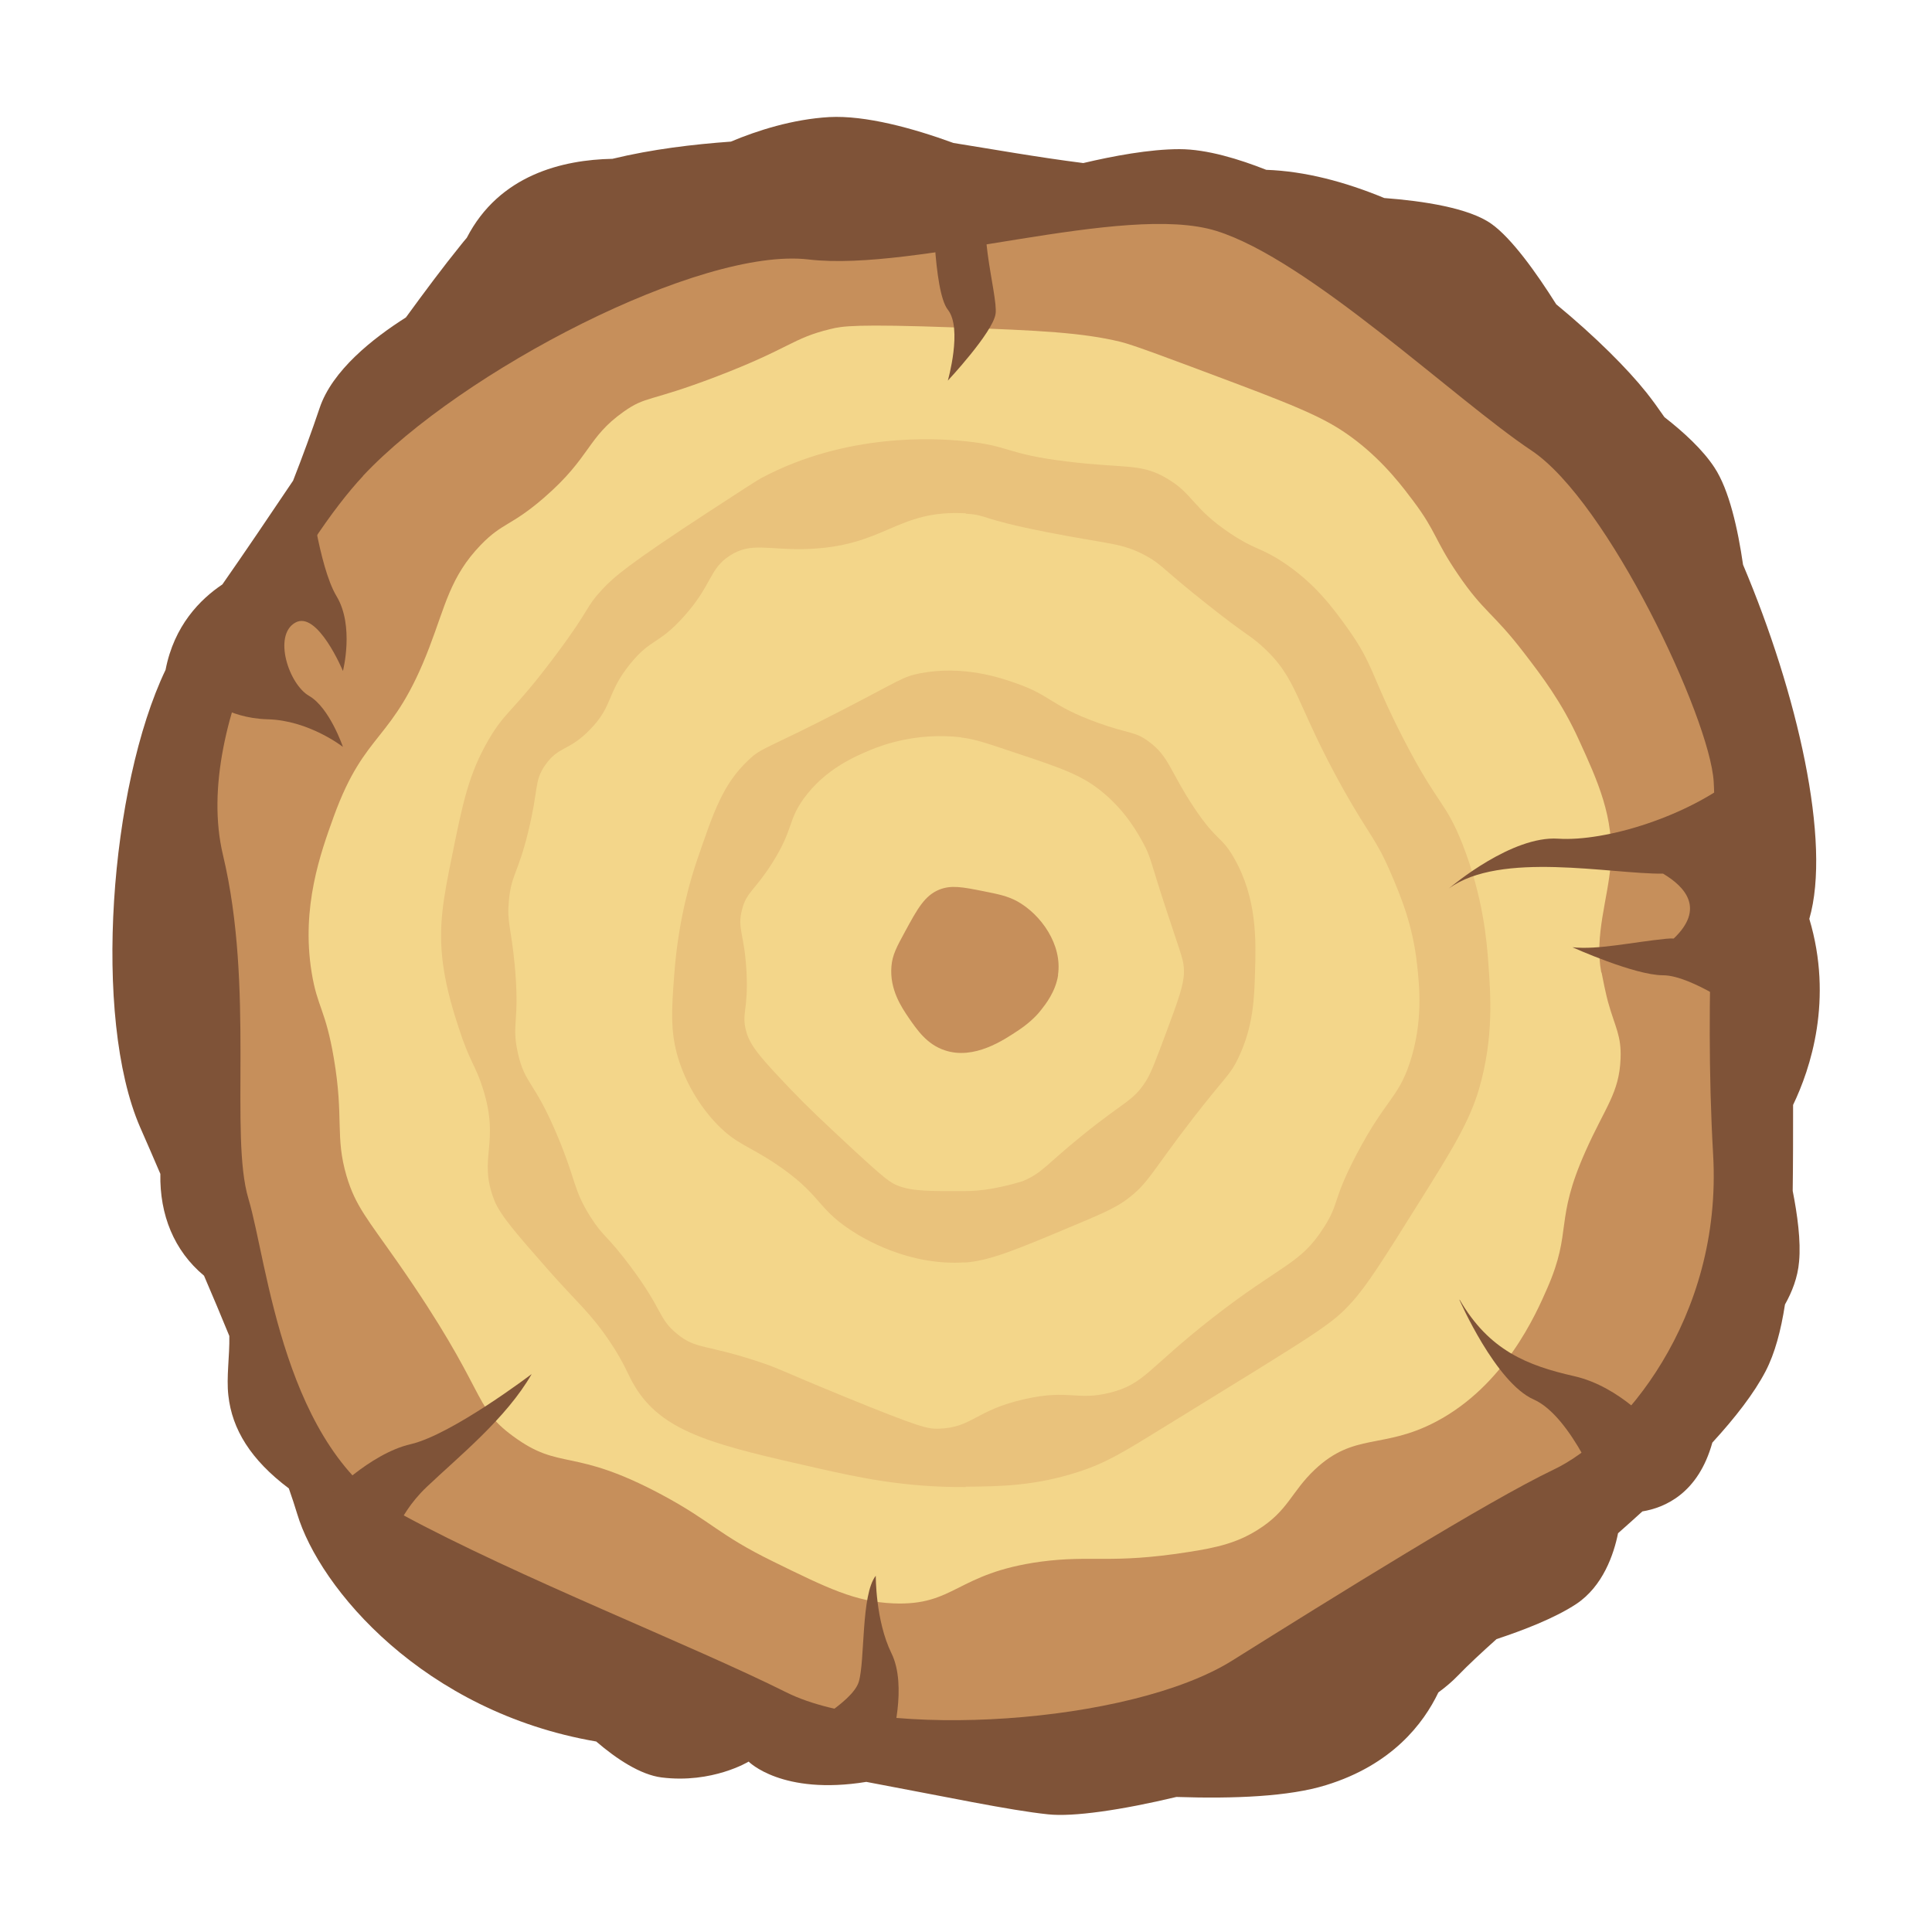
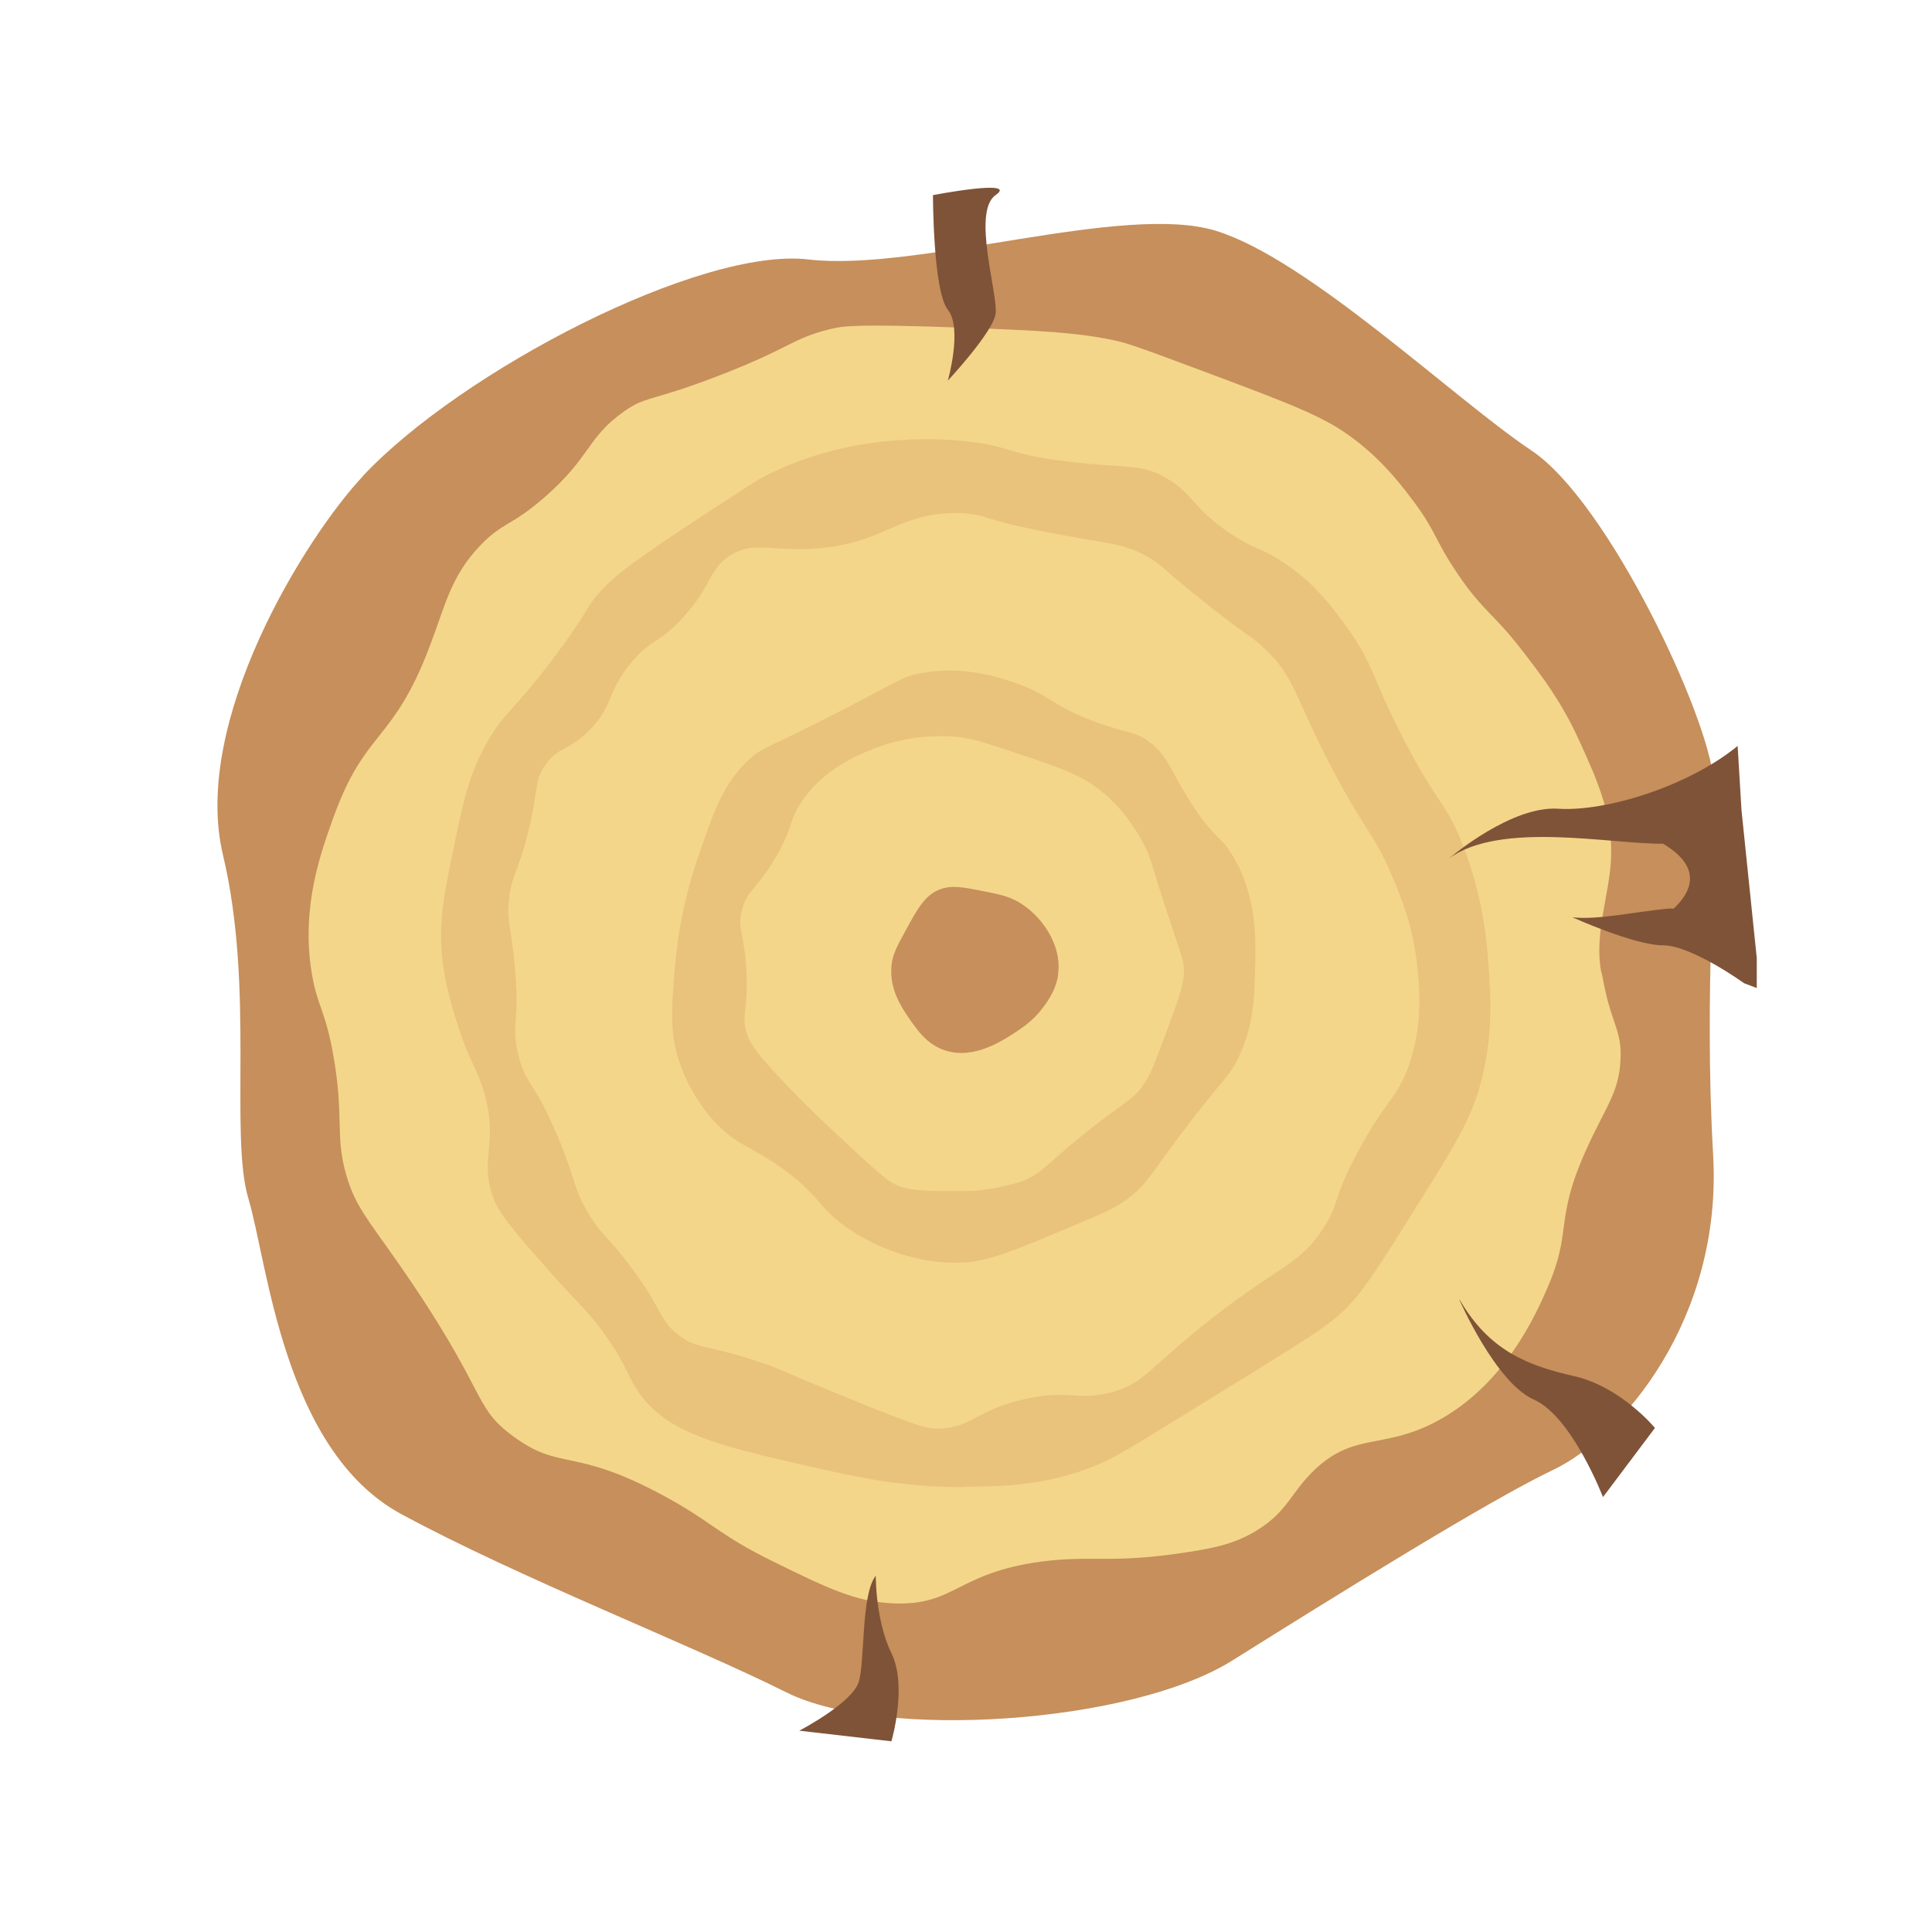
<svg xmlns="http://www.w3.org/2000/svg" id="_Слой_1" viewBox="0 0 100 100">
  <defs>
    <style>.cls-1{fill:#f3d68a;}.cls-2{fill:#c68f5b;}.cls-3{fill:#7f5338;}.cls-4{fill:#e9c27c;}</style>
  </defs>
-   <path class="cls-3" d="M92.79,61.64c.24,1.22.43,2.59.33,3.66-.07.83-.37,1.58-.73,2.22-.21,1.35-.52,2.52-1,3.45-.6,1.15-1.57,2.4-2.76,3.7-.73,2.63-2.46,3.37-3.62,3.56-.42.38-.84.76-1.26,1.13-.22,1.09-.78,2.74-2.16,3.66-1.12.74-2.77,1.37-4.13,1.82-.77.69-1.46,1.33-2.01,1.9-.28.29-.62.58-1,.86-.77,1.61-2.4,3.75-5.82,4.8-1.9.59-4.75.71-7.74.61-2.85.68-5.34,1.04-6.64.9-2.01-.21-5.29-.91-9.41-1.68-4.37.71-6.09-1.05-6.09-1.05,0,0-1.88,1.15-4.51.82-1.09-.14-2.32-.95-3.38-1.86-8.92-1.53-14.32-7.91-15.48-11.79-.12-.39-.26-.83-.43-1.31-1.97-1.48-2.94-3.06-3.13-4.81-.11-.95.07-2.03.05-3.08-.42-1.03-.86-2.07-1.31-3.12-1.55-1.29-2.3-3.15-2.26-5.27-.36-.84-.71-1.65-1.05-2.42-2.47-5.69-1.56-17.65,1.32-23.67h0c.44-2.29,1.79-3.65,2.94-4.42,1.13-1.62,2.37-3.45,3.66-5.37,0,0,0,0,0,0,.49-1.25.98-2.59,1.37-3.75.65-1.96,2.78-3.63,4.47-4.7.97-1.33,1.92-2.61,2.86-3.77.09-.12.19-.23.29-.35,1.68-3.26,4.96-4.04,7.54-4.09,2.06-.5,4.19-.75,6.13-.89,1.38-.58,3.2-1.16,5.09-1.27,1.88-.1,4.35.58,6.43,1.34,2.01.32,4.29.73,6.72,1.04,1.52-.36,3.43-.72,4.98-.72,1.42,0,3.1.52,4.49,1.07,2.01.07,4.08.62,6.11,1.46,2,.15,4.39.51,5.55,1.34,1.04.74,2.31,2.51,3.35,4.16,2.05,1.69,3.7,3.35,4.67,4.57.31.39.62.82.93,1.27,1,.78,1.99,1.69,2.59,2.61.76,1.15,1.21,3.17,1.48,5.03,2.82,6.67,4.58,14.36,3.43,18.33,1.25,4.18.06,7.76-.84,9.63,0,1.48,0,2.98-.02,4.44Z" />
  <path class="cls-2" d="M18.79,24.64c-2.98,3.17-8.9,12.69-7.25,19.61,1.65,6.92.33,14.5,1.32,17.8.99,3.3,1.81,13.02,7.91,16.32,6.1,3.3,15,6.76,19.94,9.23,4.94,2.47,17.8,1.65,23.07-1.65,5.27-3.3,13.19-8.24,16.65-9.89s8.74-7.75,8.24-16.32c-.49-8.57.23-15.99.03-19.28-.2-3.3-5.47-14.5-9.43-17.14-3.96-2.64-11.54-9.89-16.32-11.37-4.78-1.48-15.49,2.14-21.1,1.48-5.6-.66-17.97,5.77-23.07,11.21Z" />
  <path class="cls-1" d="M82.9,50.35c.21,1.1.34,1.54.34,1.54.36,1.29.69,1.71.64,2.91-.07,1.78-.79,2.49-1.81,4.78-1.63,3.65-.67,4.09-1.98,7.09-.59,1.35-2.2,5.04-5.77,6.92-2.74,1.44-4.21.54-6.26,2.47-1.24,1.17-1.37,2.13-2.97,3.13-1.04.65-2.04.91-3.63,1.15-3.98.62-4.93.14-7.58.49-4.41.6-4.44,2.3-7.66,2.16-1.96-.09-3.38-.78-6.19-2.16-2.88-1.41-3.16-2.06-5.77-3.46-4.65-2.49-5.23-1.21-7.7-3.03-2.17-1.59-1.24-2.22-5.98-9.01-1.58-2.26-2.18-2.91-2.64-4.45-.61-2.07-.13-2.98-.66-6.1-.43-2.54-.86-2.64-1.15-4.45-.55-3.39.47-6.2,1.15-8.08,1.64-4.51,3.04-3.77,4.94-8.74.83-2.16,1.09-3.67,2.66-5.3,1.14-1.18,1.56-.96,3.28-2.45,2.44-2.12,2.21-3.1,4.12-4.45,1.17-.83,1.29-.48,4.78-1.81,3.87-1.48,3.93-1.99,5.93-2.47.6-.15,1.28-.27,6.51-.08,4.34.15,6.54.27,8.49.74.69.17,2.44.83,5.93,2.14,3.83,1.44,4.97,1.98,6.26,2.97,1.54,1.18,2.53,2.55,2.97,3.13,1.21,1.61,1.09,2,2.31,3.79,1.35,1.99,1.81,1.96,3.46,4.12.88,1.15,1.91,2.49,2.8,4.45.97,2.12,1.84,4.02,1.65,6.43-.14,1.79-.85,3.72-.49,5.6Z" />
  <path class="cls-2" d="M54.77,50.46c-.13.87-.66,1.53-.88,1.81-.12.16-.48.59-1.15,1.04-.78.52-2.32,1.57-3.85,1.05-.92-.31-1.42-1.05-1.87-1.7-.35-.52-.98-1.44-.88-2.64.05-.6.27-1,.71-1.81.64-1.18,1.01-1.85,1.76-2.16.62-.25,1.2-.14,2.3.08.75.15,1.22.24,1.74.52,1.23.68,2.35,2.25,2.11,3.82Z" />
  <path class="cls-4" d="M49.94,65.34c-2.91.19-5.25-1.23-5.94-1.69-1.76-1.17-1.52-1.85-3.85-3.41-1.44-.96-1.99-1-2.97-1.98-.31-.31-1.36-1.42-1.98-3.19-.53-1.52-.45-2.73-.29-4.76.22-2.86.9-5,1.17-5.79.88-2.57,1.34-3.92,2.64-5.16.74-.71.87-.53,4.94-2.64,2.89-1.49,3.05-1.69,3.96-1.87,2.23-.43,4.18.23,5.01.53,1.77.62,1.76,1.14,4.11,2,1.72.63,1.98.45,2.73,1.01,1.05.78,1.08,1.52,2.32,3.39,1.21,1.82,1.42,1.46,2.09,2.64,1.19,2.09,1.13,4.25,1.08,5.9-.04,1.33-.08,2.79-.86,4.43-.42.89-.6.88-2.31,3.08-2.24,2.89-2.33,3.42-3.52,4.29-.61.44-1.39.77-2.97,1.43-2.74,1.15-4.11,1.72-5.38,1.8ZM49.72,38.16c-2.28-.26-4.06.41-4.62.64-.79.33-2.38.98-3.51,2.55-.83,1.16-.5,1.54-1.62,3.32-.92,1.45-1.32,1.48-1.56,2.4-.27,1.01.13,1.25.23,3.26.1,2.02-.29,2.12,0,3.11.21.75.91,1.5,2.31,2.97.89.93,1.63,1.62,3.08,2.97,1.79,1.66,2.04,1.82,2.42,1.98.74.3,1.67.3,3.52.29.82,0,1.8-.16,2.96-.51,0,0,0,0,0,0,1.04-.44,1.17-.82,3.11-2.39,2.19-1.77,2.6-1.75,3.26-2.77.28-.43.55-1.17,1.1-2.64.58-1.56.87-2.36.88-3,.01-.64-.11-.8-.88-3.15-.88-2.67-.82-2.79-1.21-3.52-.29-.53-.9-1.65-2.09-2.64-1.07-.9-2.16-1.27-4.29-1.98-1.51-.5-2.26-.79-3.08-.88Z" />
  <path class="cls-4" d="M50,76.97c-3.23.02-5.62-.51-7.7-.98-5.13-1.16-7.85-1.78-9.34-4.07-.49-.75-.53-1.2-1.43-2.53-1-1.47-1.66-1.97-3.1-3.6-1.69-1.92-2.53-2.88-2.84-3.65-.88-2.23.32-2.92-.6-5.81-.38-1.21-.68-1.35-1.27-3.2-.22-.68-.61-1.89-.79-3.22-.26-1.95.02-3.42.46-5.57.56-2.78.87-4.29,1.91-6.07.9-1.53,1.23-1.37,3.47-4.37,1.87-2.5,1.47-2.39,2.42-3.41.57-.61,1.29-1.26,5.6-4.07,1.63-1.06,2.44-1.59,2.64-1.69,4.38-2.32,8.94-2.06,10.55-1.89,2.34.24,2.05.66,5.27,1.05,3.02.37,3.8.07,5.16.88,1.37.81,1.31,1.54,3.3,2.86,1.25.83,1.52.7,2.64,1.43,1.68,1.09,2.64,2.4,3.38,3.43,1.38,1.92,1.23,2.48,2.88,5.69,1.81,3.53,2.19,3.25,3.08,5.49,1.08,2.75,1.27,5.08,1.35,6.23.12,1.65.27,3.82-.47,6.41-.5,1.73-1.4,3.19-3.19,6.04-1.74,2.78-2.61,4.17-3.41,5.05-1.05,1.16-1.57,1.45-9.56,6.37-2.27,1.4-3.13,1.94-4.61,2.42-2.22.72-4.06.75-5.82.76ZM50,26.57c-3.64-.21-4.16,1.75-8.36,1.85-1.96.04-2.76-.36-3.85.33-1.1.7-.91,1.52-2.42,3.19-1.31,1.45-1.67,1.09-2.75,2.42-1.24,1.53-.86,2.16-2.09,3.41-1.1,1.13-1.61.83-2.31,1.83-.59.85-.33,1.22-.88,3.45-.53,2.18-.88,2.22-1,3.57-.11,1.13.11,1.32.3,3.32.28,2.99-.18,3,.16,4.54.37,1.69.85,1.41,2.09,4.4.93,2.23.78,2.68,1.65,4.07.7,1.11.88.97,2.1,2.61,1.7,2.28,1.42,2.67,2.39,3.47,1.03.85,1.47.51,4.41,1.51,1,.34.73.3,4.29,1.76,3.89,1.59,4.29,1.66,4.83,1.65,1.79-.05,1.9-.96,4.51-1.54,2.31-.51,2.66.11,4.4-.33,1.78-.45,1.92-1.23,5.27-3.85,3.61-2.82,4.54-2.76,5.77-4.68.84-1.3.42-1.35,1.7-3.79,1.51-2.87,2.14-2.9,2.75-4.72.71-2.12.51-4,.39-5.09-.22-2.08-.86-3.59-1.38-4.8-.75-1.74-1.06-1.85-2.42-4.26-2.57-4.59-2.32-5.75-4.29-7.5-.66-.58-.69-.46-2.75-2.09-2.44-1.93-2.35-2.07-3.19-2.53-1.25-.68-1.88-.59-5.05-1.21-3.69-.72-3.09-.9-4.28-.97Z" />
  <path class="cls-3" d="M48.29,10.1s0,4.96.77,5.93c.77.97,0,3.67,0,3.67,0,0,2.32-2.48,2.47-3.45.15-.97-1.24-5.28,0-6.15,1.24-.86-3.25,0-3.25,0Z" />
-   <path class="cls-3" d="M90.93,51.14l-.66-.25v1.55s-2.71-1.96-4.19-1.96-4.69-1.45-4.69-1.45c1.32.14,3.06-.26,4.85-.44.13-.01.26-.02.39-.01,1.61-1.53.63-2.66-.55-3.36-2.7.03-8.43-1.19-11.09.77.19-.16,3.27-2.74,5.66-2.58,2.47.16,6.74-1.16,9.29-3.25l.2,3.33h0s.79,7.65.79,7.65Z" />
+   <path class="cls-3" d="M90.93,51.14l-.66-.25s-2.71-1.96-4.19-1.96-4.69-1.45-4.69-1.45c1.32.14,3.06-.26,4.85-.44.13-.01.26-.02.39-.01,1.61-1.53.63-2.66-.55-3.36-2.7.03-8.43-1.19-11.09.77.19-.16,3.27-2.74,5.66-2.58,2.47.16,6.74-1.16,9.29-3.25l.2,3.33h0s.79,7.65.79,7.65Z" />
  <path class="cls-3" d="M75.54,67.28s1.87,4.29,3.85,5.16c1.98.88,3.58,5.05,3.58,5.05l2.69-3.58s-1.76-2.13-4.18-2.68c-2.42-.55-4.4-1.32-5.93-3.96Z" />
  <path class="cls-3" d="M41.37,89.58s2.75-1.43,3.08-2.53c.33-1.1.11-4.51.88-5.49,0,0-.02,2.31.81,4.01.84,1.7,0,4.56,0,4.56l-4.77-.55Z" />
-   <path class="cls-3" d="M20.1,80.35s.33-1.81,1.98-3.38c1.65-1.57,4.12-3.55,5.44-5.85,0,0-4.12,3.13-6.26,3.63-2.14.49-4.29,2.75-4.29,2.75l3.13,2.86Z" />
-   <path class="cls-3" d="M10.55,36.02s1.15,1.15,3.3,1.21c2.14.05,3.9,1.43,3.9,1.43,0,0-.69-2.03-1.75-2.64-1.05-.6-1.88-3.13-.72-3.79,1.15-.66,2.47,2.5,2.47,2.5,0,0,.6-2.33-.33-3.87-.93-1.54-1.42-5.71-1.42-5.71l-5.45,10.88Z" />
</svg>